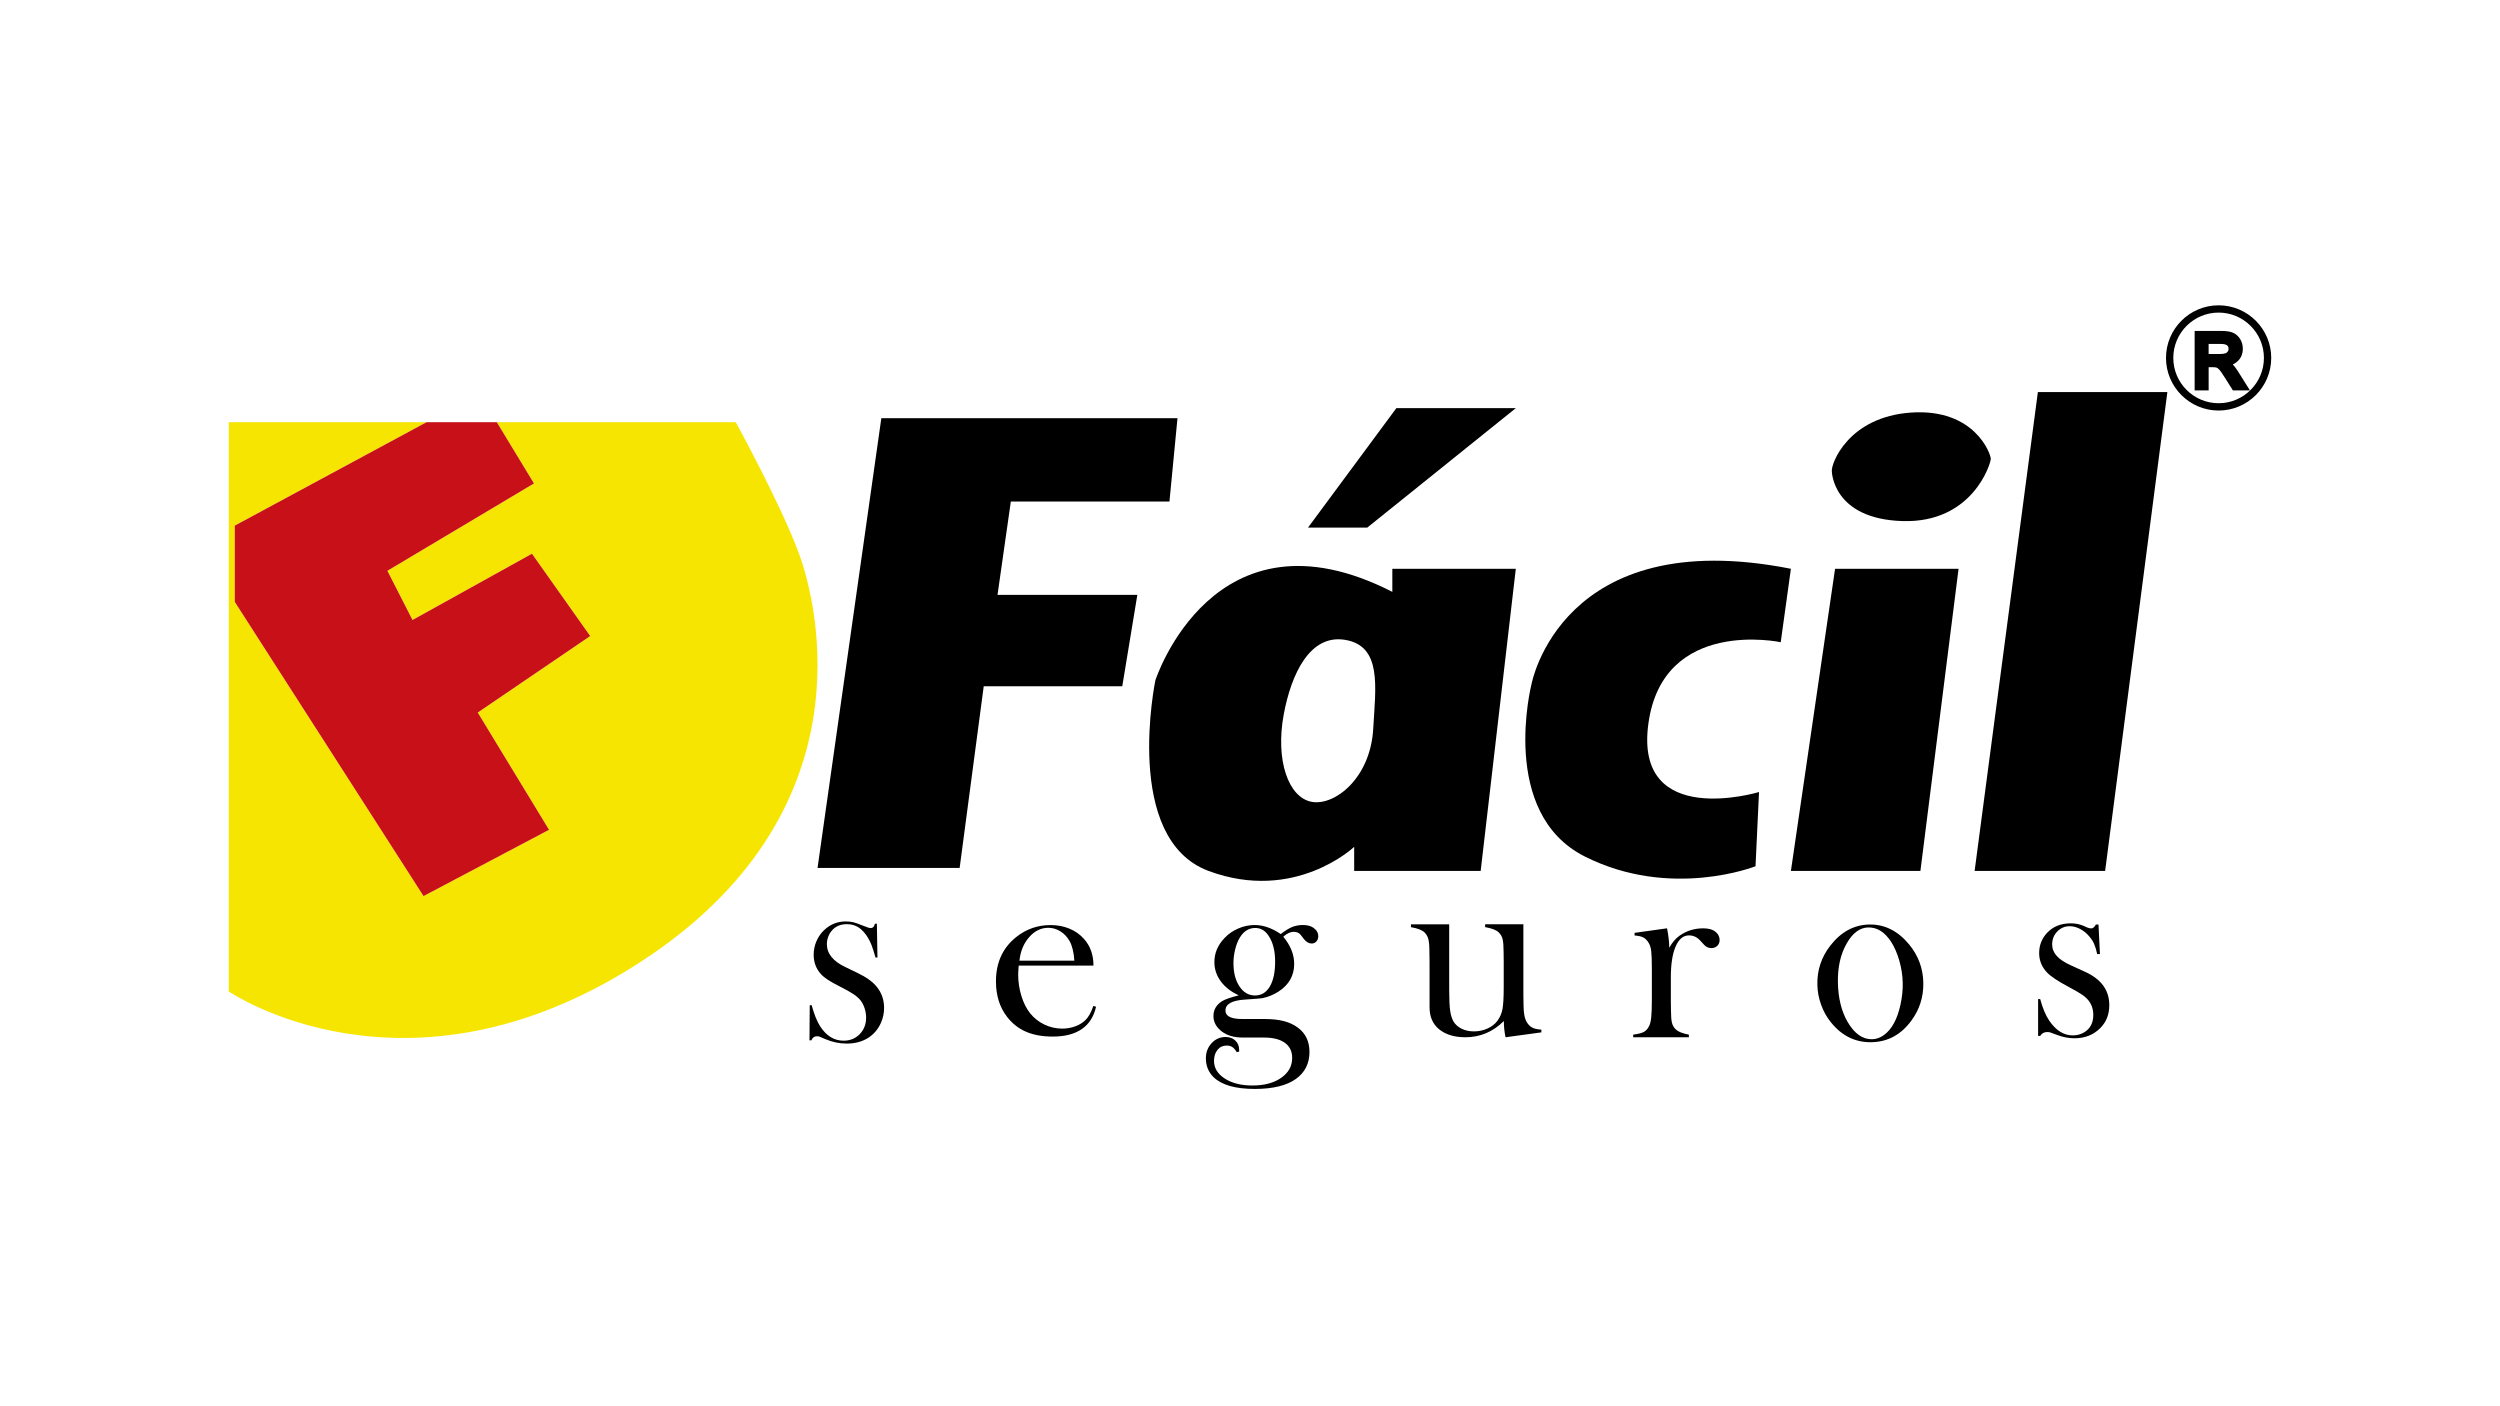
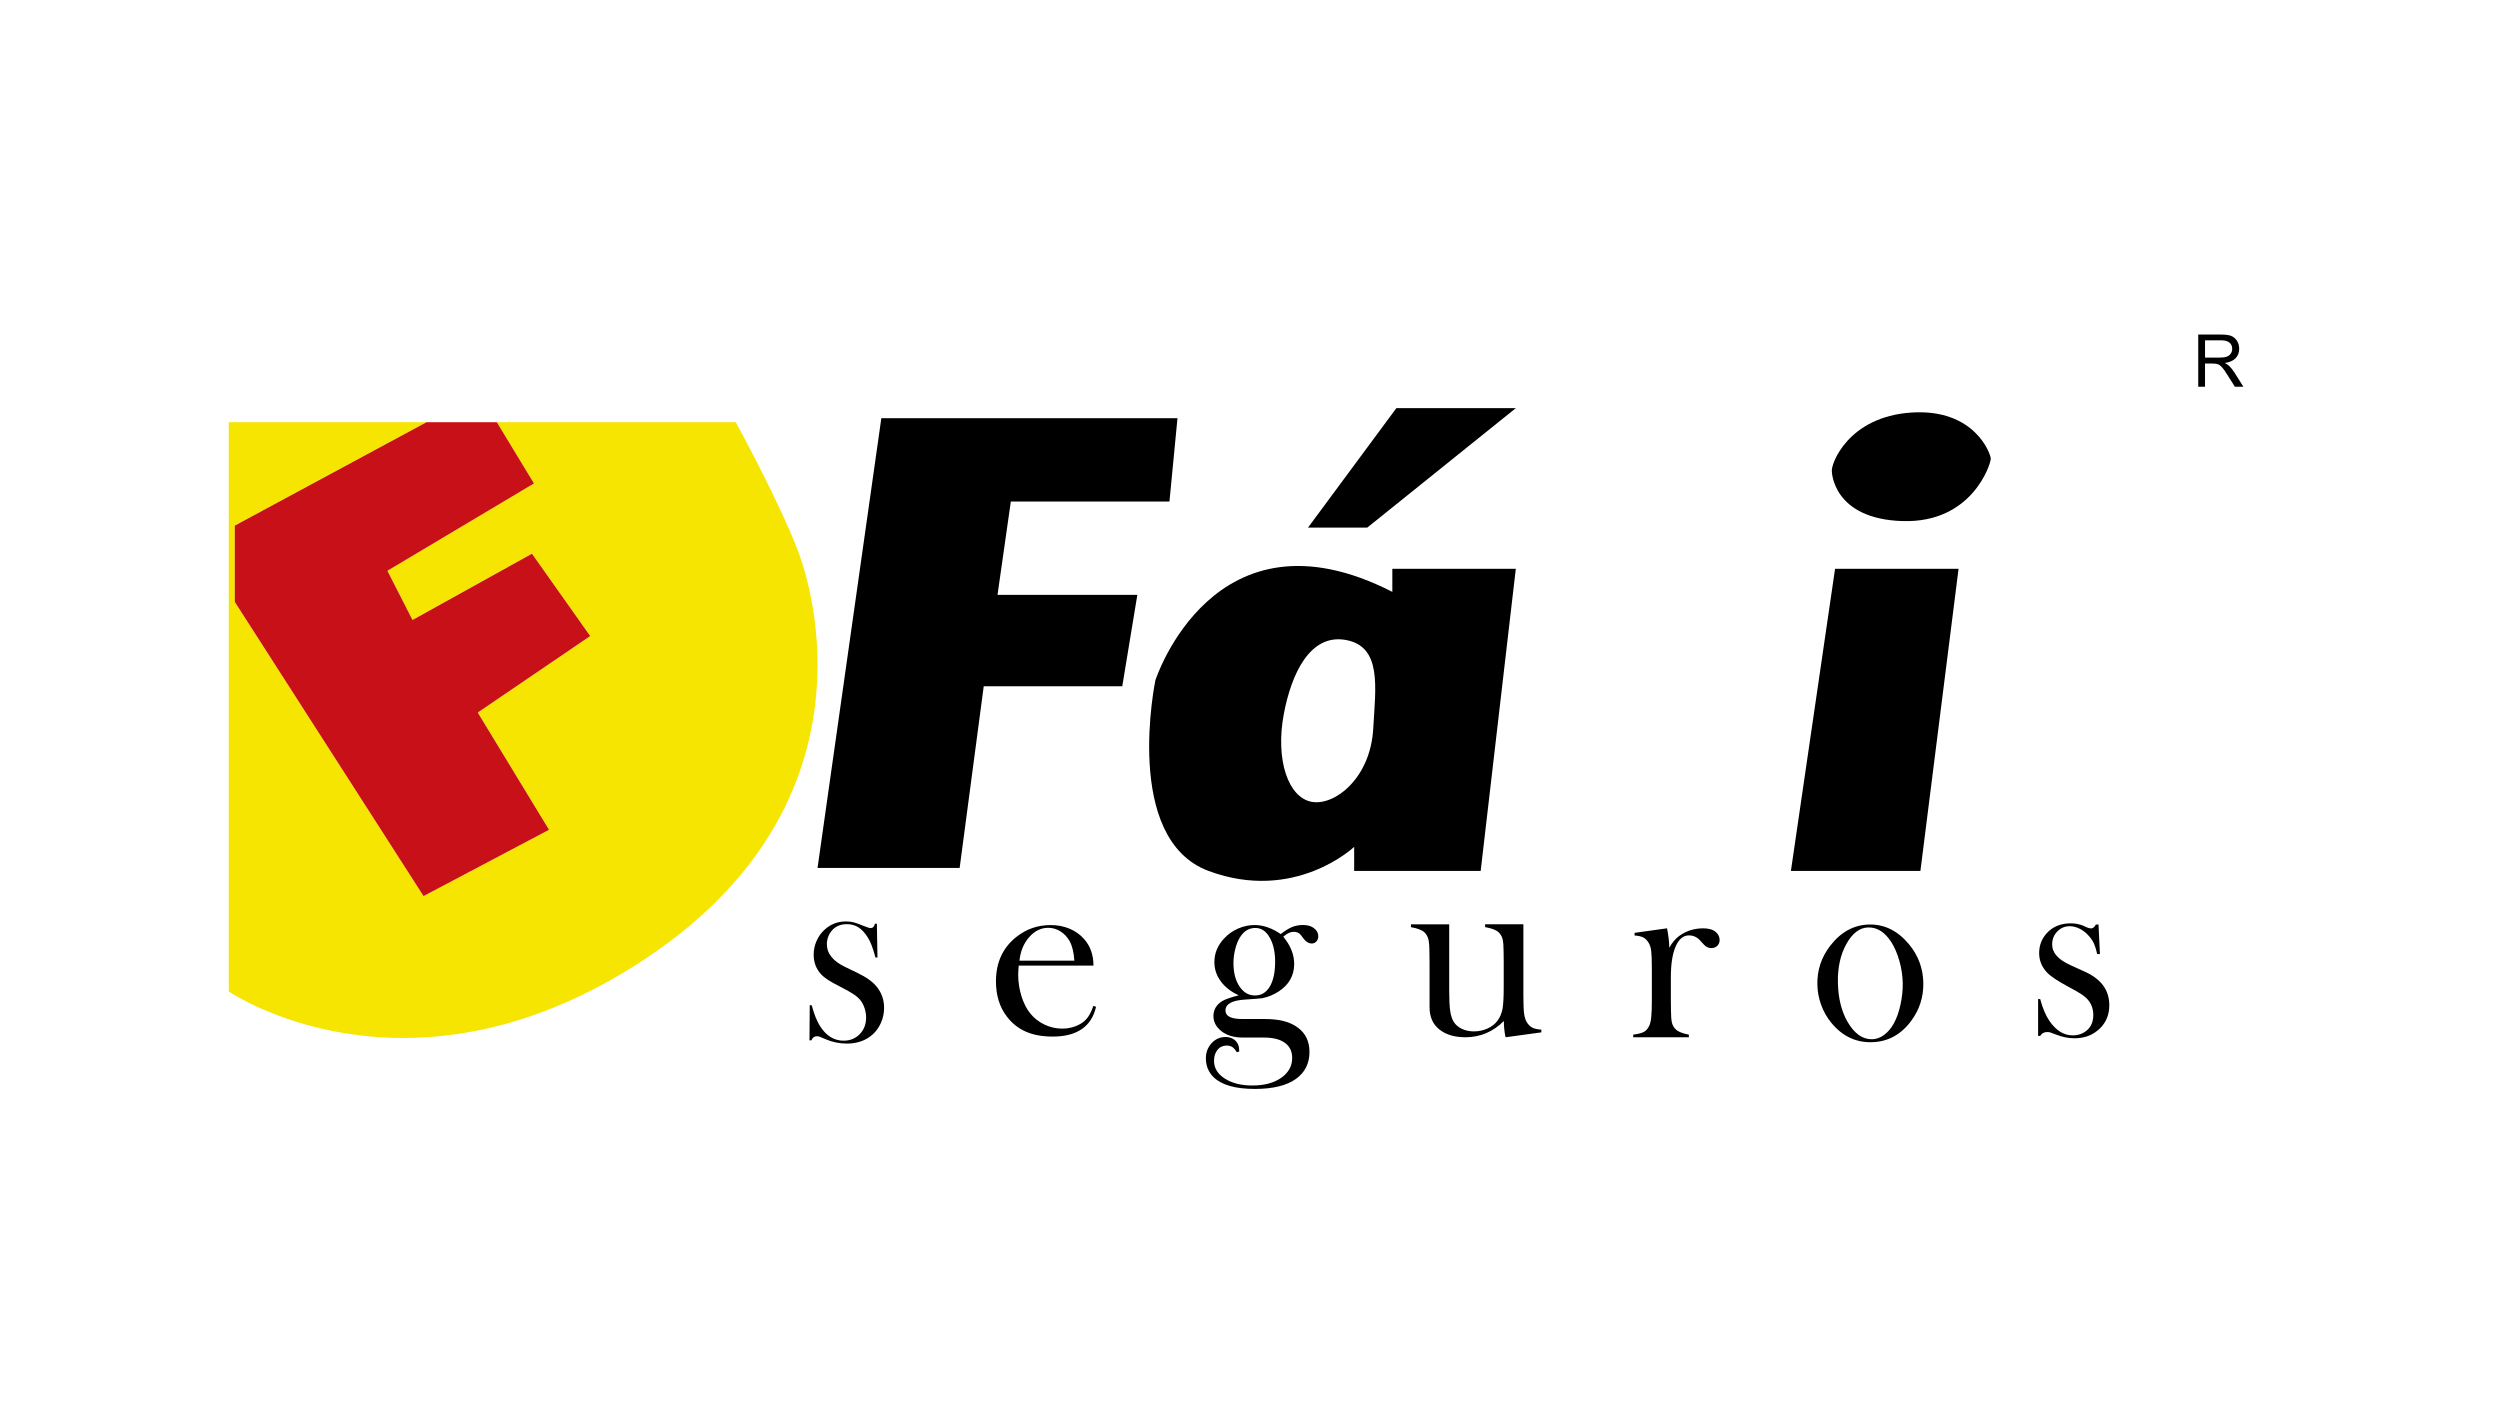
<svg xmlns="http://www.w3.org/2000/svg" version="1.1" id="Camada_1" x="0px" y="0px" viewBox="0 0 1366 768" style="enable-background:new 0 0 1366 768;" xml:space="preserve">
  <style type="text/css">
	.st0{fill:#F6E500;}
	.st1{fill:#C71017;}
</style>
  <g>
    <g>
      <path class="st0" d="M233.06,230.69H125v311.03c0,0,96.55,66.37,223.81-15.36s97.64-196.93,87.77-223.81    c-9.87-26.88-34.56-71.86-34.56-71.86H271.46l20.3,33.46l-80.09,47.72l13.71,26.88l65.28-36.2l31.82,44.98l-61.44,41.81    l38.95,64.06l-68.57,36.2L128.29,328.88v-41.69L233.06,230.69z" />
      <g>
        <polygon points="643.38,228.5 481.56,228.5 446.7,474.25 524.35,474.25 537.51,374.96 613.21,374.96 621.44,325.04      545.04,325.04 552.32,274.03 638.99,274.03    " />
        <polygon points="762.97,223.01 828.24,223.01 747.06,288.29 714.69,288.29    " />
-         <polygon points="1113.49,214.24 1078.93,475.89 1150.24,475.89 1184.25,214.24    " />
        <polygon points="1070.16,310.78 1002.68,310.78 978.55,475.89 1049.31,475.89    " />
        <path d="M760.77,310.78v12.62c-97.64-49.92-129.46,48.27-129.46,48.27s-18.1,86.67,29.07,104.22     c47.18,17.55,79.54-13.17,79.54-13.17v13.17h69.12l19.2-165.11H760.77z M750.33,398.16c-1.51,26.99-20.87,42.09-33.41,40     c-13-2.17-20.13-22.91-15.48-47.84c4.18-22.41,14.4-43.81,33.44-40.72C755.29,352.91,751.61,375.39,750.33,398.16z" />
-         <path d="M978.55,310.78l-5.56,40.12c0,0-64.27-13.77-72.3,44.38c-8.03,58.15,60.44,37.49,60.44,37.49l-1.91,40.55     c0,0-46.29,18.36-93.34-5.36c-47.05-23.72-29.07-94.11-29.07-94.11S852.89,285.96,978.55,310.78z" />
        <path d="M1000.92,257.56c0,0,0.38,26.01,38.64,27.16c38.25,1.15,48.2-31.37,48.2-34.05c0-2.68-8.8-27.54-43.42-25.25     C1009.71,227.72,1000.31,253.7,1000.92,257.56z" />
      </g>
      <g>
        <path d="M442.3,568.44l0.14-19.22l1.07,0.05c1.31,4.89,2.85,8.74,4.65,11.56c3.38,5.2,7.63,7.8,12.76,7.8     c3.56,0,6.51-1.19,8.84-3.58c2.32-2.39,3.49-5.41,3.49-9.08c0-1.59-0.26-3.2-0.77-4.85c-0.51-1.64-1.2-3.06-2.07-4.23     c-0.9-1.21-2.16-2.37-3.79-3.49c-1.63-1.12-4.12-2.53-7.47-4.24c-2.95-1.49-5.2-2.74-6.77-3.77c-1.56-1.02-2.83-2.06-3.79-3.11     c-2.67-2.92-4-6.47-4-10.66c0-2.57,0.52-5.06,1.56-7.45c1.04-2.38,2.49-4.44,4.35-6.14c3.29-3.04,7.18-4.56,11.68-4.56     c1.46,0,2.81,0.15,4.05,0.44c1.24,0.3,2.9,0.88,4.98,1.75c1.55,0.62,2.61,1.01,3.17,1.18c0.56,0.17,1.05,0.25,1.49,0.25     c1.09,0,1.82-0.79,2.19-2.37h1.07l0.32,18.48h-1.07c-0.83-2.95-1.56-5.21-2.16-6.78c-0.6-1.56-1.32-3.01-2.16-4.35     c-1.52-2.41-3.19-4.21-5.02-5.37c-1.83-1.17-3.93-1.74-6.32-1.74c-3.47,0-6.21,1.17-8.22,3.54c-0.84,0.96-1.49,2.09-1.98,3.4     c-0.48,1.31-0.72,2.6-0.72,3.91c0,5.19,3.33,9.36,9.99,12.53l6.55,3.17c5.05,2.39,8.69,5.03,10.92,7.92     c2.54,3.23,3.81,6.99,3.81,11.27c0,2.85-0.57,5.58-1.72,8.17c-1.61,3.62-4.04,6.42-7.26,8.39c-3.23,1.96-7.03,2.95-11.41,2.95     c-4,0-7.85-0.8-11.54-2.37c-1.93-0.84-3.07-1.32-3.45-1.45c-0.37-0.12-0.79-0.19-1.26-0.19c-1.49,0-2.51,0.75-3.07,2.23H442.3z" />
        <path d="M556.62,527.6c-0.18,2.25-0.28,3.88-0.28,4.9c0,3.99,0.59,7.92,1.77,11.73c1.18,3.82,2.79,6.99,4.83,9.52     c2.09,2.58,4.67,4.6,7.75,6.08c3.08,1.47,6.31,2.2,9.7,2.2c2.51,0,4.87-0.41,7.12-1.24c2.25-0.83,4.12-1.97,5.6-3.45     c1.67-1.61,3.1-4.19,4.31-7.73l1.46,0.49c-1.21,5.38-3.8,9.44-7.78,12.18c-3.98,2.74-9.26,4.1-15.87,4.1     c-5.72,0-10.62-0.9-14.72-2.69c-4.09-1.79-7.56-4.55-10.39-8.28c-3.96-5.2-5.93-11.59-5.93-19.18c0-10.35,3.74-18.47,11.23-24.36     c5.44-4.29,11.64-6.42,18.62-6.42c3.72,0,7.16,0.65,10.32,1.96c3.16,1.32,5.83,3.21,8.02,5.7c3.4,3.86,5.09,8.7,5.09,14.49     H556.62z M587.03,524.9c-0.32-4.6-1.18-8.15-2.57-10.63c-1.25-2.25-2.92-4.04-5-5.35c-2.09-1.32-4.31-1.97-6.67-1.97     c-3.98,0-7.47,1.7-10.45,5.11c-2.99,3.4-4.76,7.68-5.31,12.84H587.03z" />
        <path d="M677.1,574.57l-1.31,0.36c-0.83-1.36-1.66-2.3-2.48-2.84s-1.85-0.8-3.06-0.8c-2.04,0-3.7,0.77-4.98,2.32     c-1.28,1.55-1.93,3.57-1.93,6.04c0,3.93,1.96,7.15,5.89,9.68c3.93,2.52,8.95,3.79,15.06,3.79c6.5,0,11.75-1.4,15.74-4.19     c4.01-2.8,6.01-6.42,6.01-10.88c0-3.6-1.34-6.34-4.01-8.27c-2.67-1.91-6.47-2.86-11.43-2.86h-11.56c-4.76,0-8.59-1.12-11.51-3.36     c-3.01-2.34-4.51-5.14-4.51-8.4c0-3.44,1.61-6.18,4.8-8.17c1.64-0.98,4.66-2.02,9.03-3.15c-4.23-1.93-7.5-4.48-9.82-7.65     c-2.34-3.17-3.49-6.68-3.49-10.49c0-4.89,1.81-9.26,5.46-13.07c2.13-2.29,4.66-4.05,7.58-5.3c2.9-1.26,5.89-1.89,8.95-1.89     c4.66,0,9.41,1.64,14.27,4.94c2.29-1.8,4.34-3.07,6.16-3.83c1.82-0.74,3.8-1.12,5.95-1.12c2.39,0,4.3,0.5,5.77,1.53     c1.75,1.26,2.62,2.81,2.62,4.65c0,1.12-0.33,2.05-1.03,2.8c-0.68,0.76-1.54,1.13-2.57,1.13c-1.57,0-2.98-0.82-4.26-2.47     l-1.67-2.18c-0.91-1.17-2.22-1.75-3.92-1.75c-1.79,0-3.67,0.9-5.66,2.68c3.97,4.8,5.95,9.76,5.95,14.85     c0,6.36-2.83,11.38-8.46,15.06c-2.83,1.85-5.87,3.08-9.13,3.71c-0.96,0.14-4.06,0.39-9.26,0.73c-7.13,0.44-10.7,2.43-10.7,5.96     c0,3.11,3.03,4.66,9.11,4.66h12.03c4.23,0,7.8,0.37,10.71,1.13c2.92,0.74,5.47,1.93,7.65,3.53c4.28,3.15,6.41,7.59,6.41,13.32     c0,6.31-2.48,11.22-7.42,14.77c-5.1,3.63-12.59,5.46-22.45,5.46c-10.58,0-18.09-2.13-22.51-6.41c-2.81-2.76-4.23-6.2-4.23-10.32     c0-3.26,1.04-6.01,3.13-8.27c2.08-2.25,4.62-3.38,7.64-3.38c2.18,0,3.96,0.65,5.34,1.96c1.39,1.31,2.08,3.03,2.08,5.16V574.57z      M673.96,526.21c0,5.23,1.1,9.49,3.3,12.79c2.2,3.29,5.02,4.93,8.45,4.93c3.48,0,6.19-1.63,8.13-4.91     c1.93-3.26,2.89-7.81,2.89-13.61c0-6-1.25-10.8-3.76-14.38c-1.84-2.66-4.21-3.99-7.11-3.99c-3.48,0-6.28,1.75-8.41,5.23     c-1.07,1.75-1.91,3.88-2.54,6.4S673.96,523.69,673.96,526.21z" />
        <path d="M822.63,566.76c-0.61-2.89-0.93-5.85-0.93-8.87c-5.92,5.91-12.94,8.87-21.04,8.87c-5.92,0-10.69-1.44-14.29-4.33     c-3.51-2.85-5.26-6.86-5.26-12.07v-24.72l-0.08-5.4c0-3.22-0.19-5.56-0.56-7.03c-0.39-1.47-1.09-2.72-2.13-3.76     c-1.38-1.28-3.84-2.23-7.4-2.85v-1.56h20.9v36.04c0,5.08,0.18,8.83,0.54,11.28c0.35,2.43,1,4.44,1.94,6     c1.04,1.62,2.53,2.89,4.47,3.81c1.94,0.92,4.12,1.38,6.52,1.38c2.65,0,5.13-0.51,7.45-1.56c2.31-1.04,4.13-2.47,5.46-4.27     c1.37-1.84,2.28-3.98,2.74-6.39c0.44-2.42,0.67-6.4,0.67-11.93v-13.92l-0.06-5.26c0-3.22-0.18-5.56-0.54-7.03     c-0.35-1.47-1.08-2.72-2.17-3.76c-1.32-1.28-3.79-2.23-7.39-2.85v-1.56h20.9v38.56c0,4.87,0.13,8.29,0.39,10.25     c0.26,1.97,0.78,3.56,1.53,4.79c0.85,1.33,1.84,2.3,2.99,2.89s2.77,0.95,4.91,1.09v1.49L822.63,566.76z" />
        <path d="M912.08,517.83c1.65-2.89,3.51-5.08,5.57-6.53c3.8-2.71,8.14-4.06,13-4.06c2.99,0,5.26,0.66,6.81,1.99     c1.42,1.19,2.14,2.66,2.14,4.4c0,1.29-0.43,2.34-1.28,3.17c-0.85,0.83-1.93,1.24-3.27,1.24c-1.55,0-2.91-0.64-4.06-1.93     l-2.14-2.33c-1.7-1.79-3.69-2.68-5.99-2.68c-3.12,0-5.55,2.02-7.29,6.05c-1.75,4.03-2.62,9.64-2.62,16.83v12.86l0.07,5.22     c0,3.11,0.18,5.39,0.55,6.84s1.08,2.65,2.14,3.61c1.29,1.24,3.64,2.17,7.08,2.82v1.45h-30.41v-1.45     c2.76-0.36,4.72-0.87,5.91-1.54c1.19-0.66,2.16-1.79,2.89-3.39c0.51-1.04,0.86-2.64,1.07-4.76c0.21-2.11,0.32-5.19,0.32-9.21     v-16.91c0-4.71-0.12-8-0.35-9.9c-0.23-1.89-0.73-3.44-1.51-4.63c-0.79-1.28-1.72-2.2-2.83-2.77c-1.09-0.57-2.68-0.92-4.75-1.06     v-1.45l17.74-2.48C911.68,511.35,912.08,514.88,912.08,517.83z" />
        <path d="M993.01,538c-0.16-7.87,2.16-14.93,6.99-21.2c5.86-7.59,12.97-11.47,21.33-11.64c8.36-0.17,15.6,3.43,21.73,10.77     c5.06,6.12,7.68,13.11,7.84,20.97c0.16,7.78-2.05,14.74-6.62,20.9c-5.62,7.6-12.83,11.48-21.64,11.66     c-8.81,0.18-16.2-3.41-22.15-10.78c-2.33-2.86-4.14-6.07-5.42-9.65C993.76,545.47,993.08,541.78,993.01,538z M1004.23,536.94     c0.17,8.43,1.92,15.56,5.25,21.35c3.75,6.48,8.24,9.66,13.48,9.55c2.22-0.04,4.37-0.81,6.44-2.3c2.07-1.51,3.84-3.57,5.32-6.23     c1.55-2.74,2.78-6.18,3.69-10.3c0.9-4.12,1.32-8.09,1.24-11.92c-0.08-3.98-0.68-7.98-1.82-12.01c-1.13-4.03-2.62-7.48-4.44-10.35     c-3.49-5.41-7.68-8.07-12.58-7.97c-4.66,0.09-8.61,3.07-11.87,8.9C1005.63,521.51,1004.06,528.6,1004.23,536.94z" />
        <path d="M1113.62,566.02v-20.13h1.14c1.32,4.93,2.97,8.87,4.96,11.81c3.64,5.36,7.91,8.03,12.78,8.03c2.97,0,5.56-0.89,7.73-2.7     c2.36-2,3.54-4.81,3.54-8.46c0-2.99-0.84-5.6-2.55-7.83c-0.94-1.18-2.15-2.27-3.59-3.26c-1.43-1-3.87-2.4-7.27-4.2     c-5.96-3.18-9.93-5.82-11.92-7.96c-2.84-3.04-4.25-6.54-4.25-10.53c0-4.27,1.43-7.93,4.27-11.02c3.28-3.51,7.62-5.26,13.01-5.26     c2.42,0,4.67,0.43,6.75,1.28l2.42,1.07c0.77,0.28,1.42,0.43,2,0.43c0.9,0,1.76-0.72,2.56-2.13h1.42l0.78,16.14h-1.49     c-0.51-2.27-1.07-4.1-1.66-5.47c-0.59-1.38-1.43-2.71-2.52-3.99c-1.47-1.79-3.16-3.21-5.11-4.23c-1.93-1.02-3.85-1.53-5.74-1.53     c-2.65,0-4.91,0.97-6.78,2.89c-1.87,1.92-2.8,4.28-2.8,7.08c0,2.32,0.84,4.42,2.52,6.29c1.67,1.87,4.27,3.59,7.77,5.16l7.52,3.41     c4.49,2.03,7.86,4.57,10.08,7.61c2.22,3.04,3.33,6.61,3.33,10.74c0,4.97-1.61,9.1-4.83,12.37c-3.7,3.79-8.43,5.69-14.22,5.69     c-3.12,0-6.31-0.61-9.53-1.84c-2.1-0.82-3.35-1.27-3.78-1.39c-0.43-0.11-0.97-0.18-1.63-0.18c-1.66,0-2.91,0.72-3.77,2.13     H1113.62z" />
      </g>
      <g>
        <g>
          <g>
            <g>
              <path d="M1201.12,211.33V182.8h12.41c2.59,0,4.5,0.26,5.73,0.79c1.23,0.53,2.24,1.42,3.04,2.66c0.79,1.24,1.19,2.68,1.19,4.31        c0,2.15-0.68,3.89-2.02,5.23c-1.33,1.34-3.29,2.19-5.84,2.55c1.04,0.52,1.83,1.05,2.37,1.58c1.1,1.09,2.07,2.31,2.9,3.64        l4.89,7.76h-4.65l-3.74-5.93c-1.44-2.32-2.54-3.88-3.27-4.69c-0.74-0.8-1.45-1.35-2.14-1.63c-0.69-0.28-1.66-0.42-2.89-0.42        h-4.28v12.67H1201.12z M1204.82,195.39h7.96c1.74,0,3.06-0.18,3.96-0.53c0.9-0.35,1.61-0.9,2.14-1.65        c0.53-0.75,0.79-1.63,0.79-2.63c0-1.44-0.5-2.57-1.51-3.4c-1-0.82-2.5-1.23-4.49-1.23h-8.84V195.39z" />
-               <path d="M1229.37,213.31h-9.32l-4.32-6.86c-1.7-2.75-2.6-3.91-3.05-4.41c-0.69-0.76-1.19-1.03-1.42-1.13        c-0.25-0.1-0.87-0.28-2.15-0.28h-2.31v12.67h-7.65v-32.48h14.39c2.88,0,5.01,0.31,6.51,0.95c1.58,0.68,2.9,1.83,3.92,3.4        c1,1.57,1.5,3.38,1.5,5.38c0,2.68-0.88,4.91-2.61,6.63c-0.79,0.79-1.75,1.45-2.86,1.96c0.96,1.05,1.83,2.17,2.58,3.37        L1229.37,213.31z M1206.8,193.42h5.99c1.85,0,2.78-0.21,3.24-0.39c0.53-0.21,0.93-0.51,1.24-0.95        c0.29-0.41,0.42-0.88,0.42-1.48c0-1.1-0.42-1.57-0.78-1.87c-0.64-0.52-1.76-0.79-3.25-0.79h-6.87V193.42z" />
            </g>
          </g>
          <g>
-             <path d="M1212.25,224.32c-15.85,0-28.75-12.9-28.75-28.75s12.9-28.75,28.75-28.75s28.75,12.9,28.75,28.75       S1228.1,224.32,1212.25,224.32z M1212.25,170.8c-13.65,0-24.76,11.11-24.76,24.76c0,13.65,11.11,24.76,24.76,24.76       s24.76-11.11,24.76-24.76C1237,181.91,1225.9,170.8,1212.25,170.8z" />
-           </g>
+             </g>
        </g>
      </g>
    </g>
    <polygon class="st1" points="299.99,453.4 231.42,489.61 128.29,328.88 128.29,287.19 233.06,230.69 271.46,230.69 291.76,264.15    211.67,311.88 225.39,338.76 290.66,302.55 322.48,347.53 261.04,389.34  " />
  </g>
</svg>